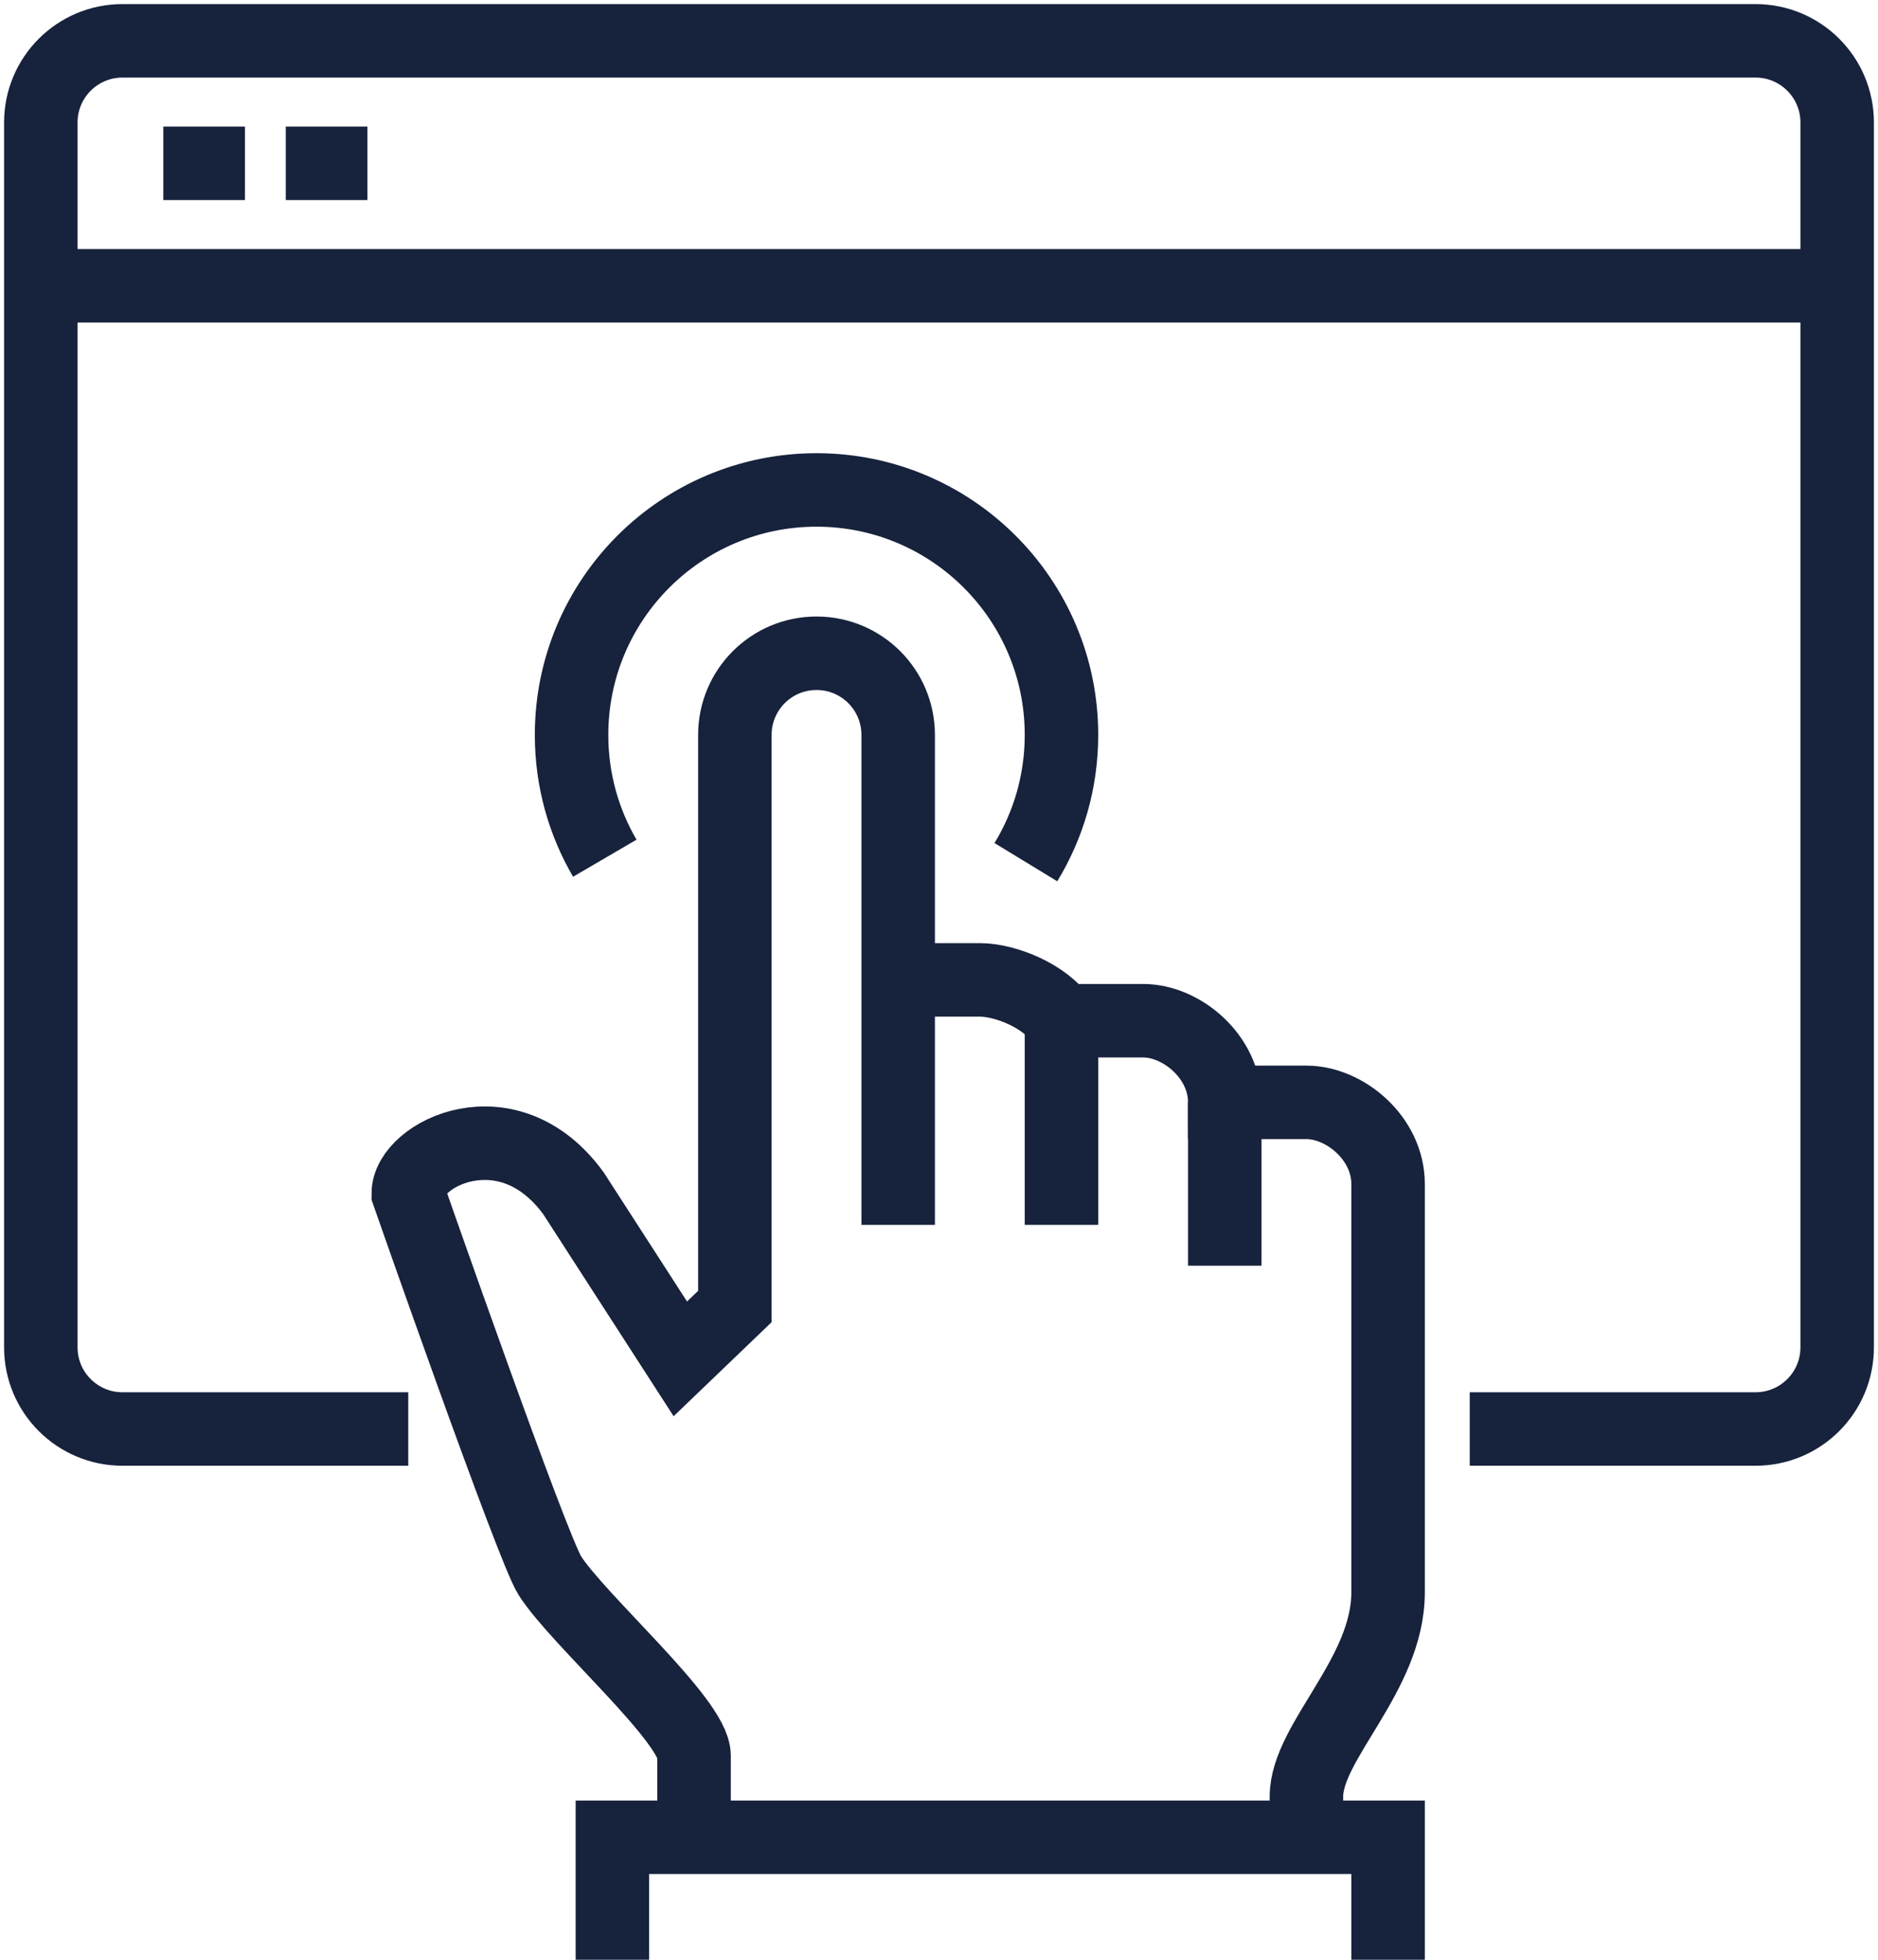
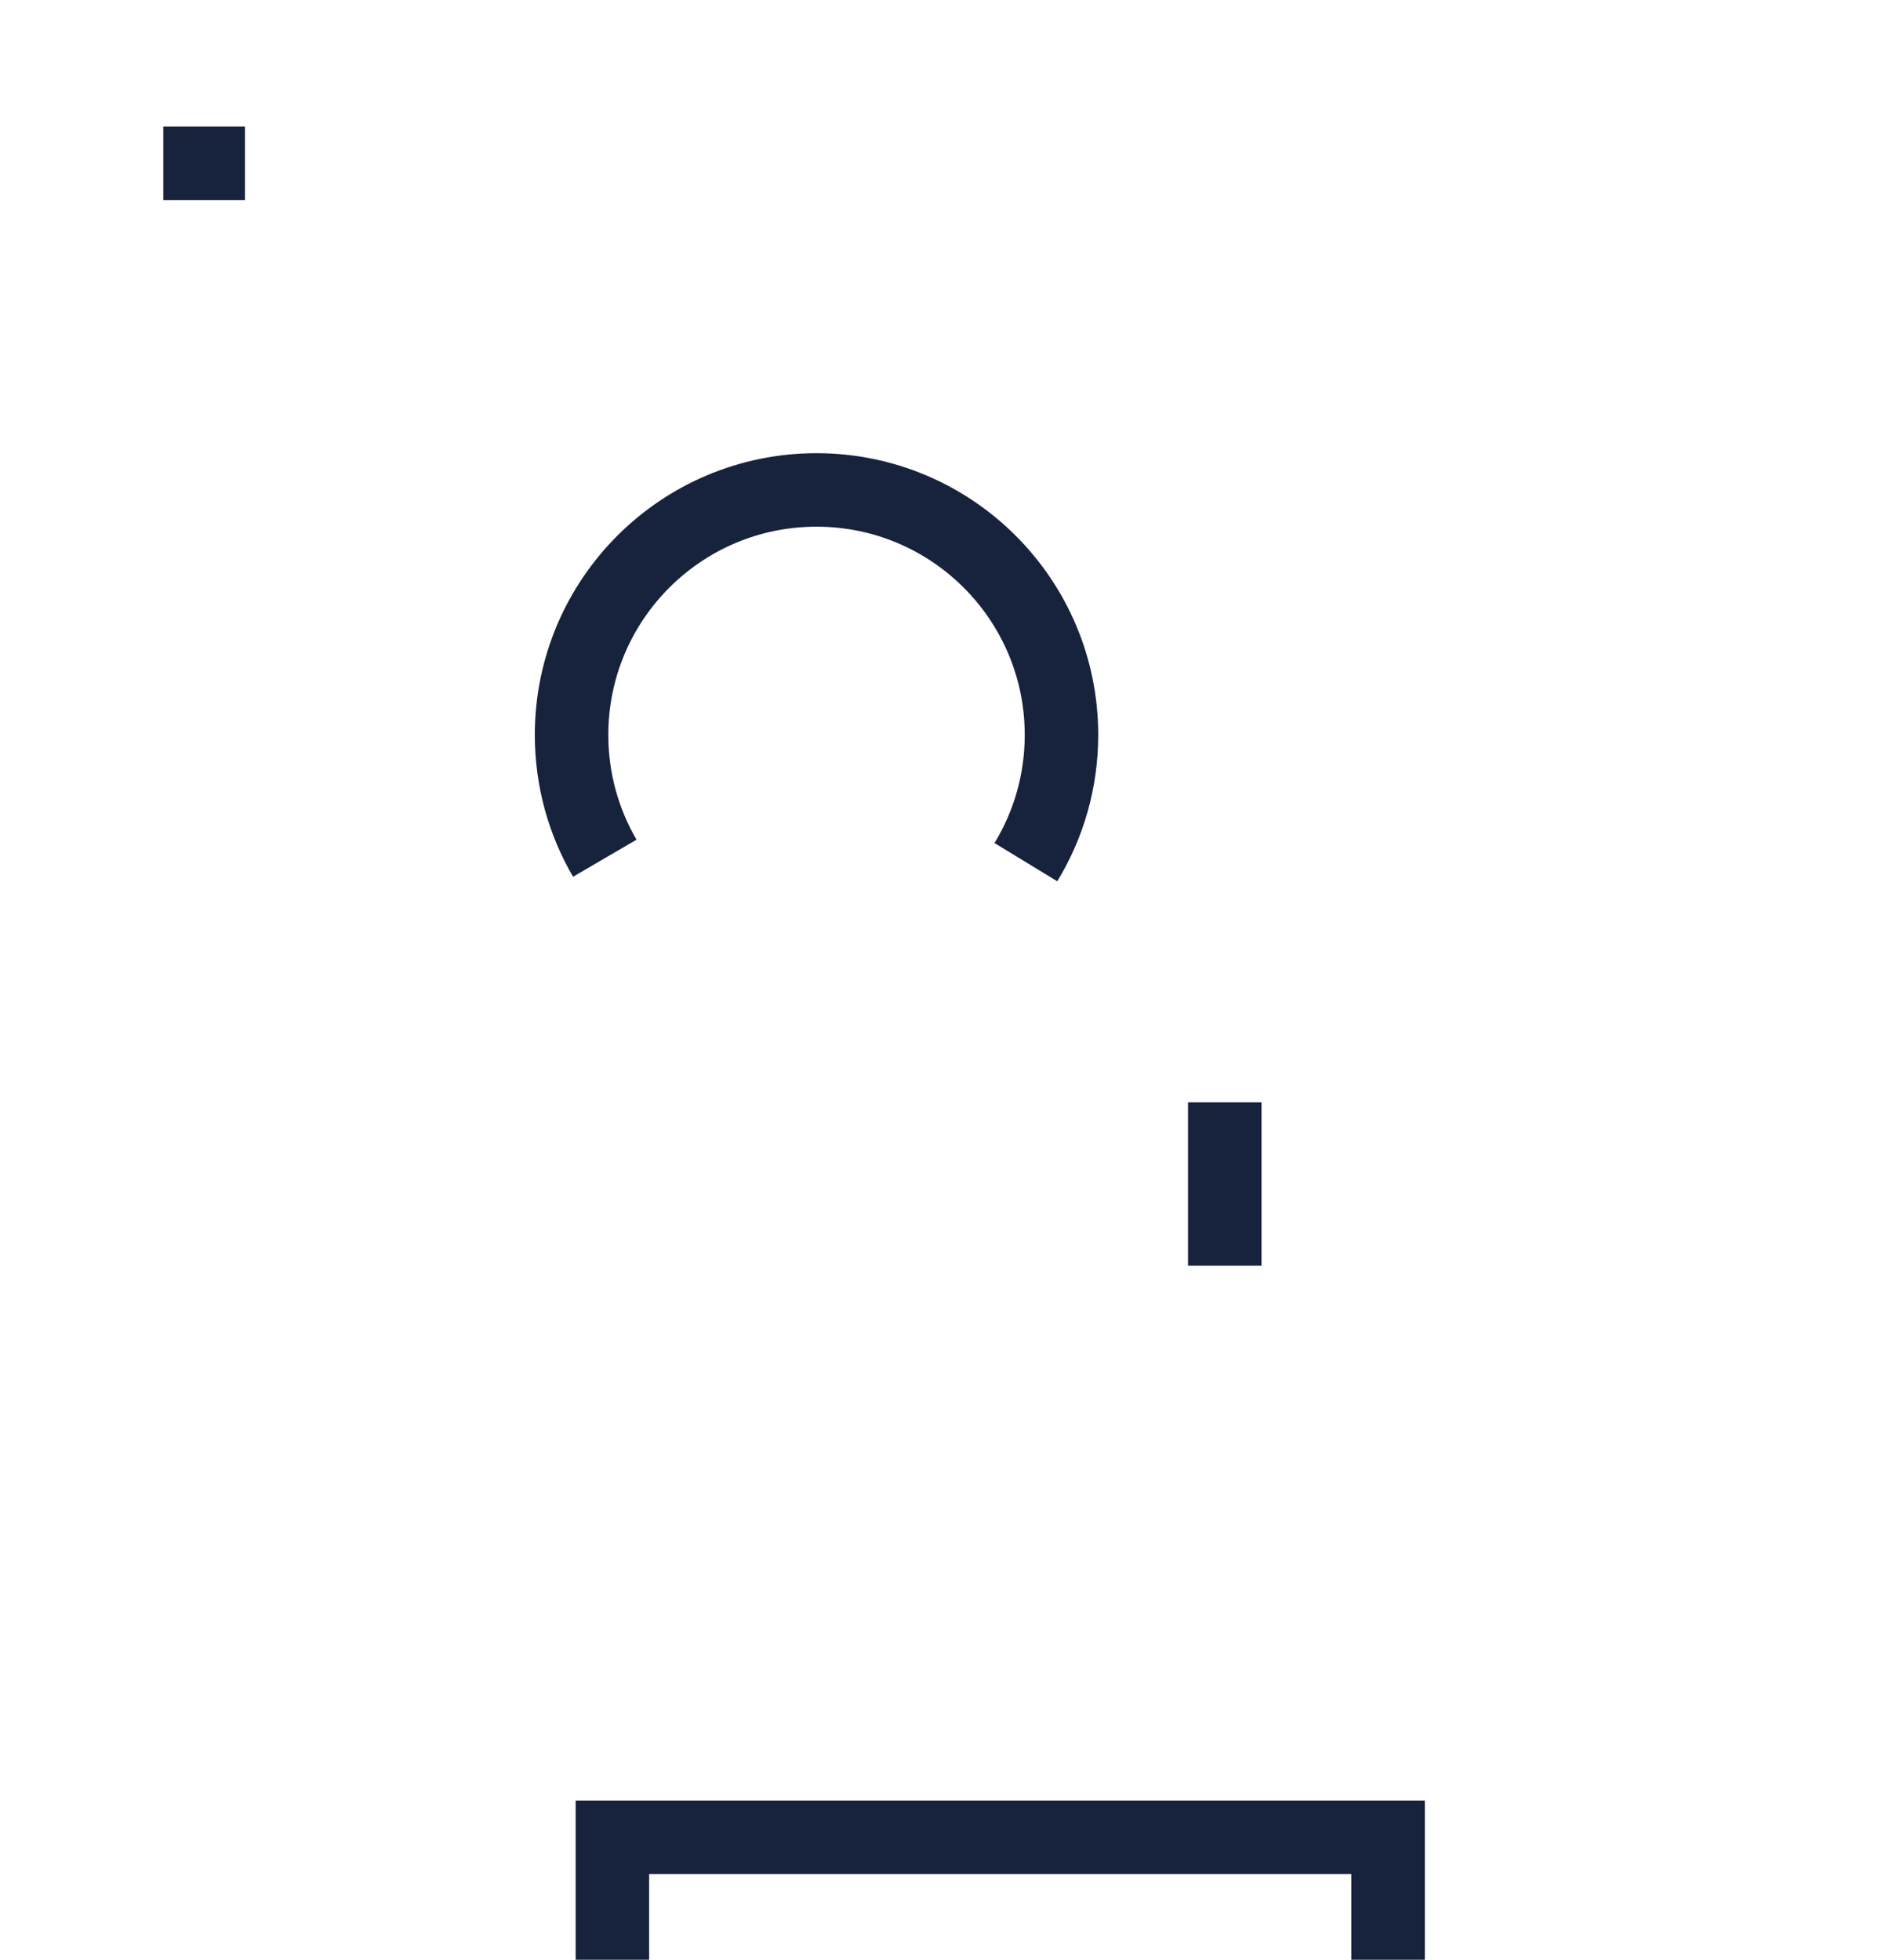
<svg xmlns="http://www.w3.org/2000/svg" width="46px" height="48px" viewBox="0 0 46 48" version="1.1">
  <title>2B424A20-754B-4400-B843-247EEE7A6510</title>
  <g id="PPC-LP" stroke="none" stroke-width="1" fill="none" fill-rule="evenodd">
    <g id="The-Complete-Guide-to-Customer-Engagement" transform="translate(-443, -13187)" stroke="#17223C" stroke-width="1.8">
      <g id="offer-differentiated-rewards-icon" transform="translate(444, 13188)">
-         <path d="M16,44 L16,42 C16,41.145 13.167,38.685 12.468,37.592 C12.034,36.912 9,28.232 9,28.232 C9,27.264 11.45,26.027 13.05,28.232 L15.664,32.282 L17,31 L17,17 C17,15.895 17.895,15 19,15 C20.105,15 21,15.895 21,17 L21,29 L21,28 L21,23 L23,23 C23.63,23 24.617,23.4 25,24 L27,24 C27.938,24 29,24.875 29,26 L31,26 C31.938,26 33,26.875 33,28 L33,38 C33,40.023 31,41.653 31,43 L31,44" id="Stroke-1" />
-         <line x1="25" y1="24" x2="25" y2="29" id="Stroke-3" />
        <line x1="29" y1="26" x2="29" y2="30" id="Stroke-5" />
        <polyline id="Stroke-7" points="33 47 33 44 14 44 14 47" />
        <path d="M13.814,20.02 C13.296,19.133 13,18.101 13,17 C13,13.686 15.686,11 19,11 C22.313,11 25,13.686 25,17 C25,18.142 24.681,19.209 24.128,20.117" id="Stroke-9" />
-         <path d="M9,34 L2,34 C0.895,34 1.3527075e-16,33.105 0,32 L0,2 C-3.57315355e-16,0.895 0.895,-1.91384796e-17 2,0 L42,0 C43.105,-4.2495073e-16 44,0.895 44,2 L44,32 C44,33.105 43.105,34 42,34 L35,34 L35,34" id="Stroke-11" />
-         <line x1="0" y1="6" x2="44" y2="6" id="Stroke-13" />
        <line x1="3" y1="3" x2="5" y2="3" id="Stroke-15" />
-         <line x1="6" y1="3" x2="8" y2="3" id="Stroke-17" />
      </g>
    </g>
  </g>
</svg>